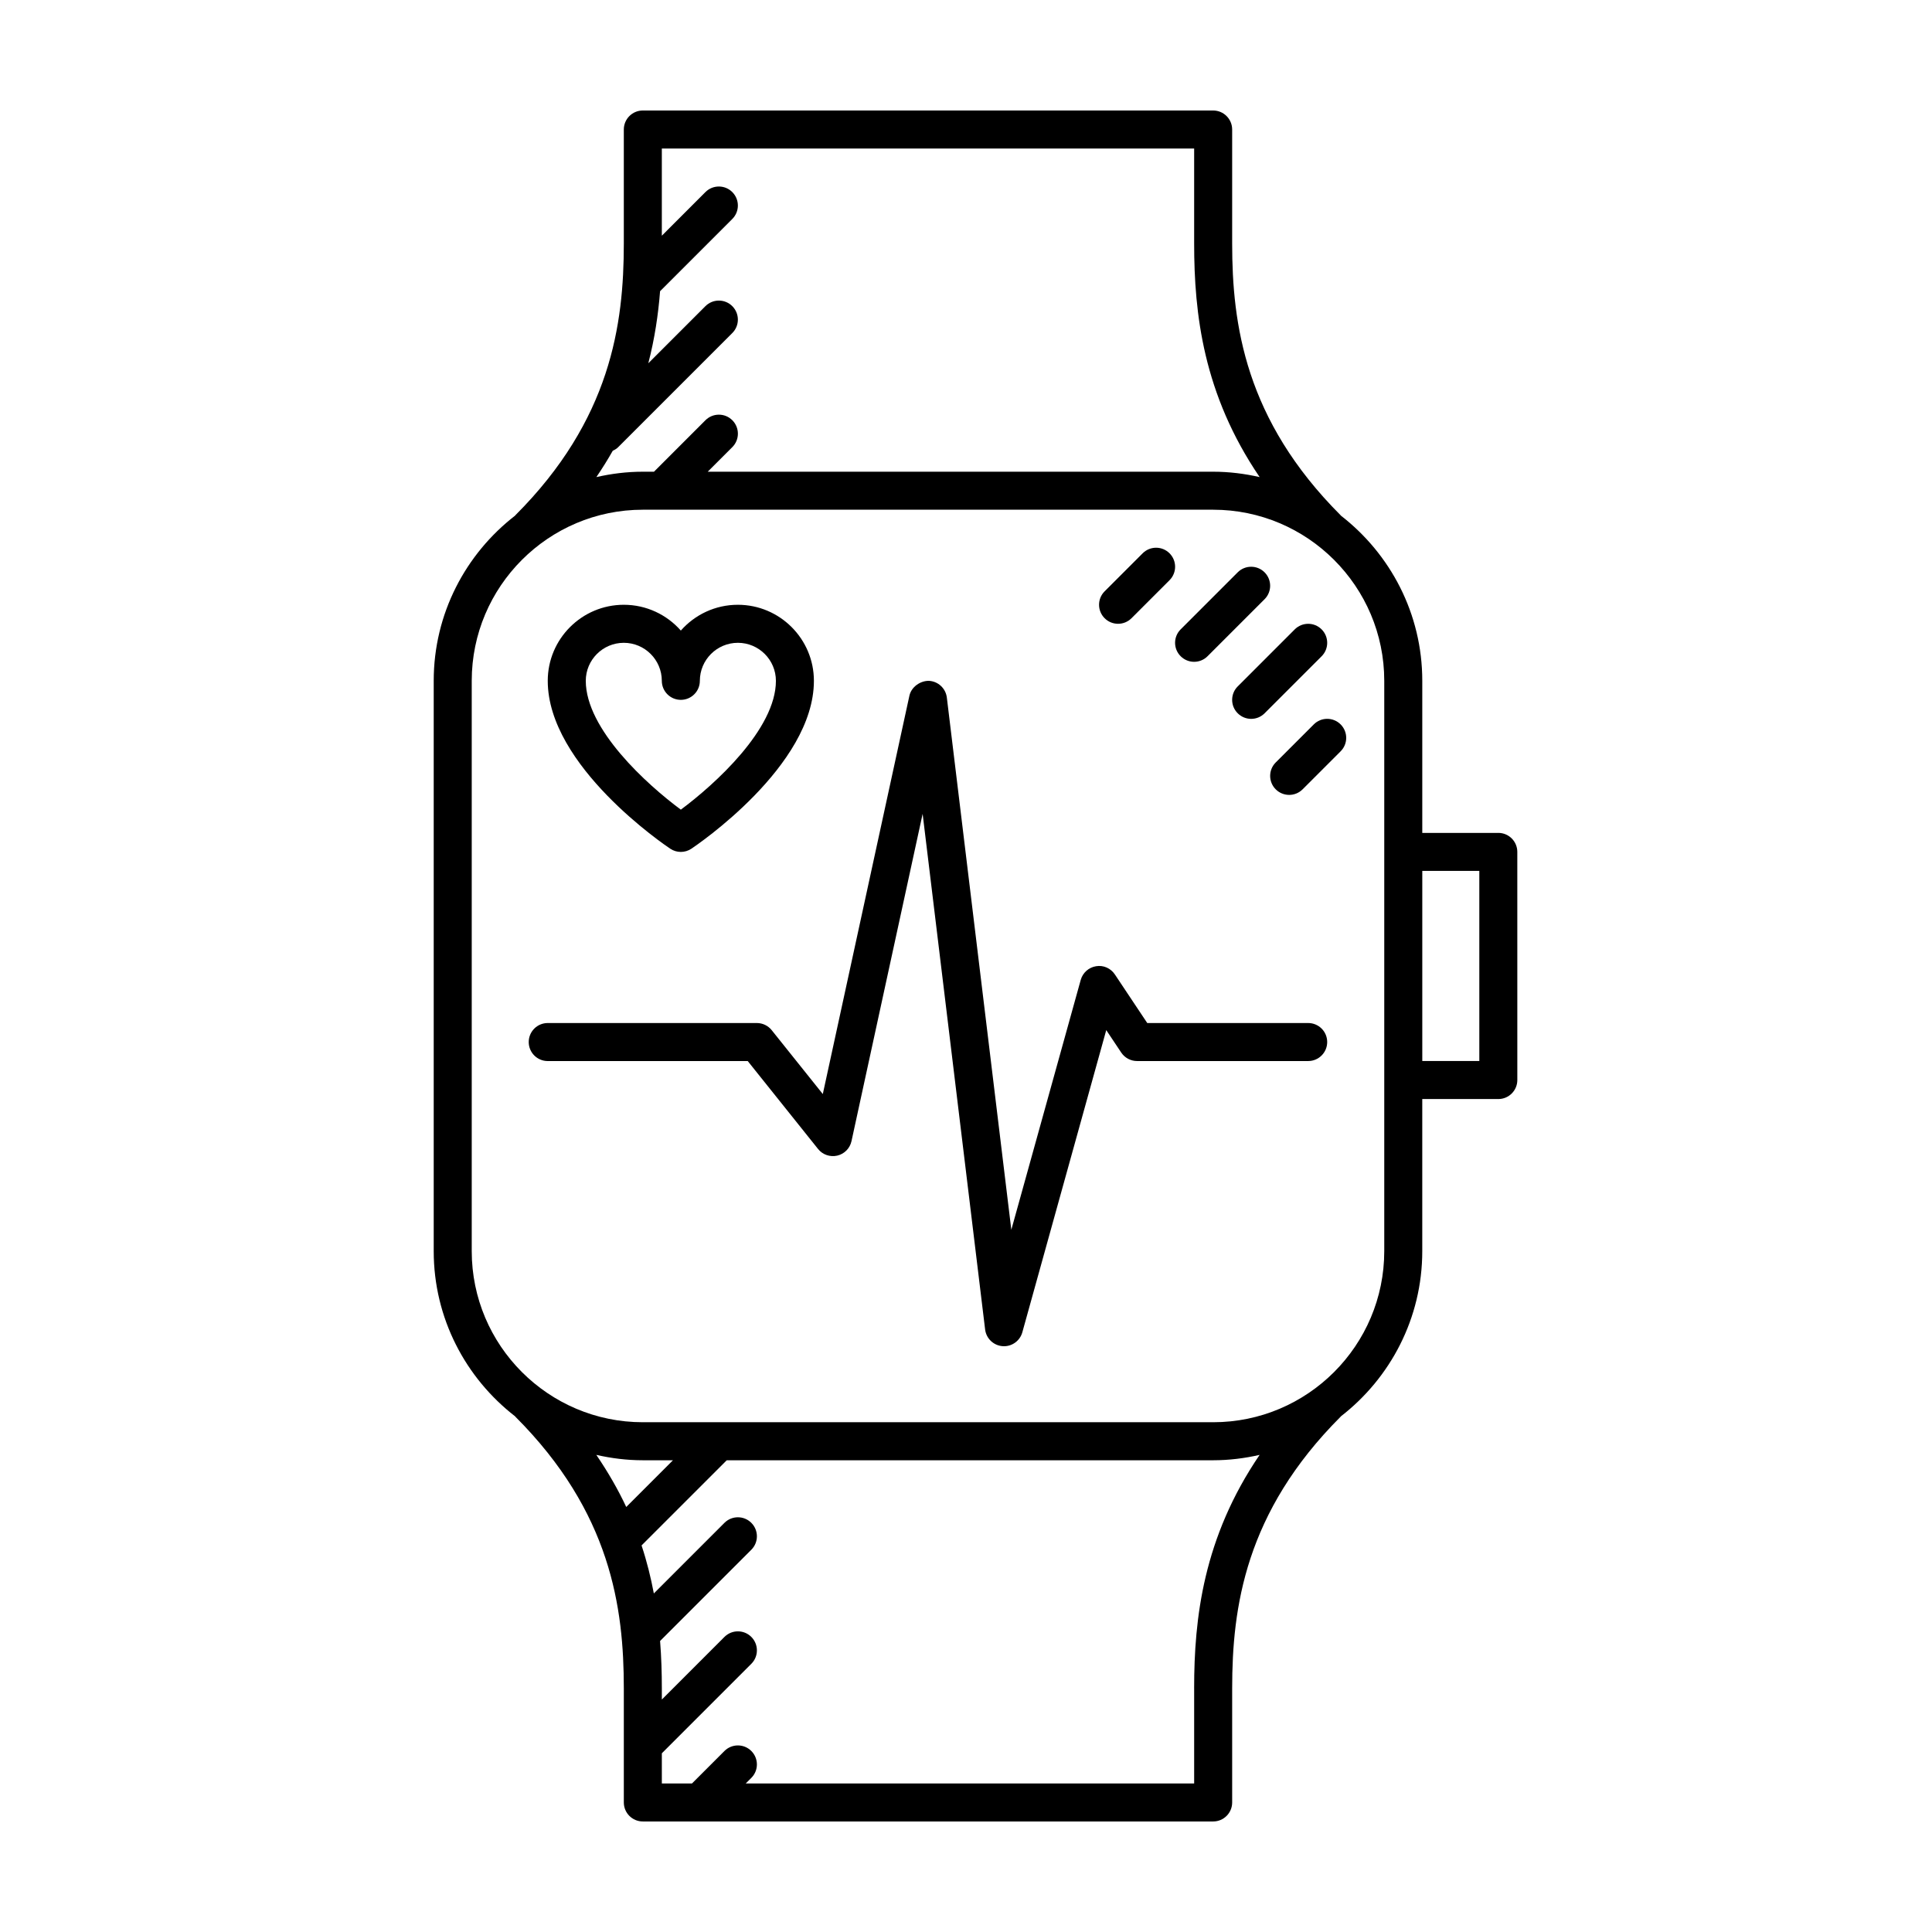
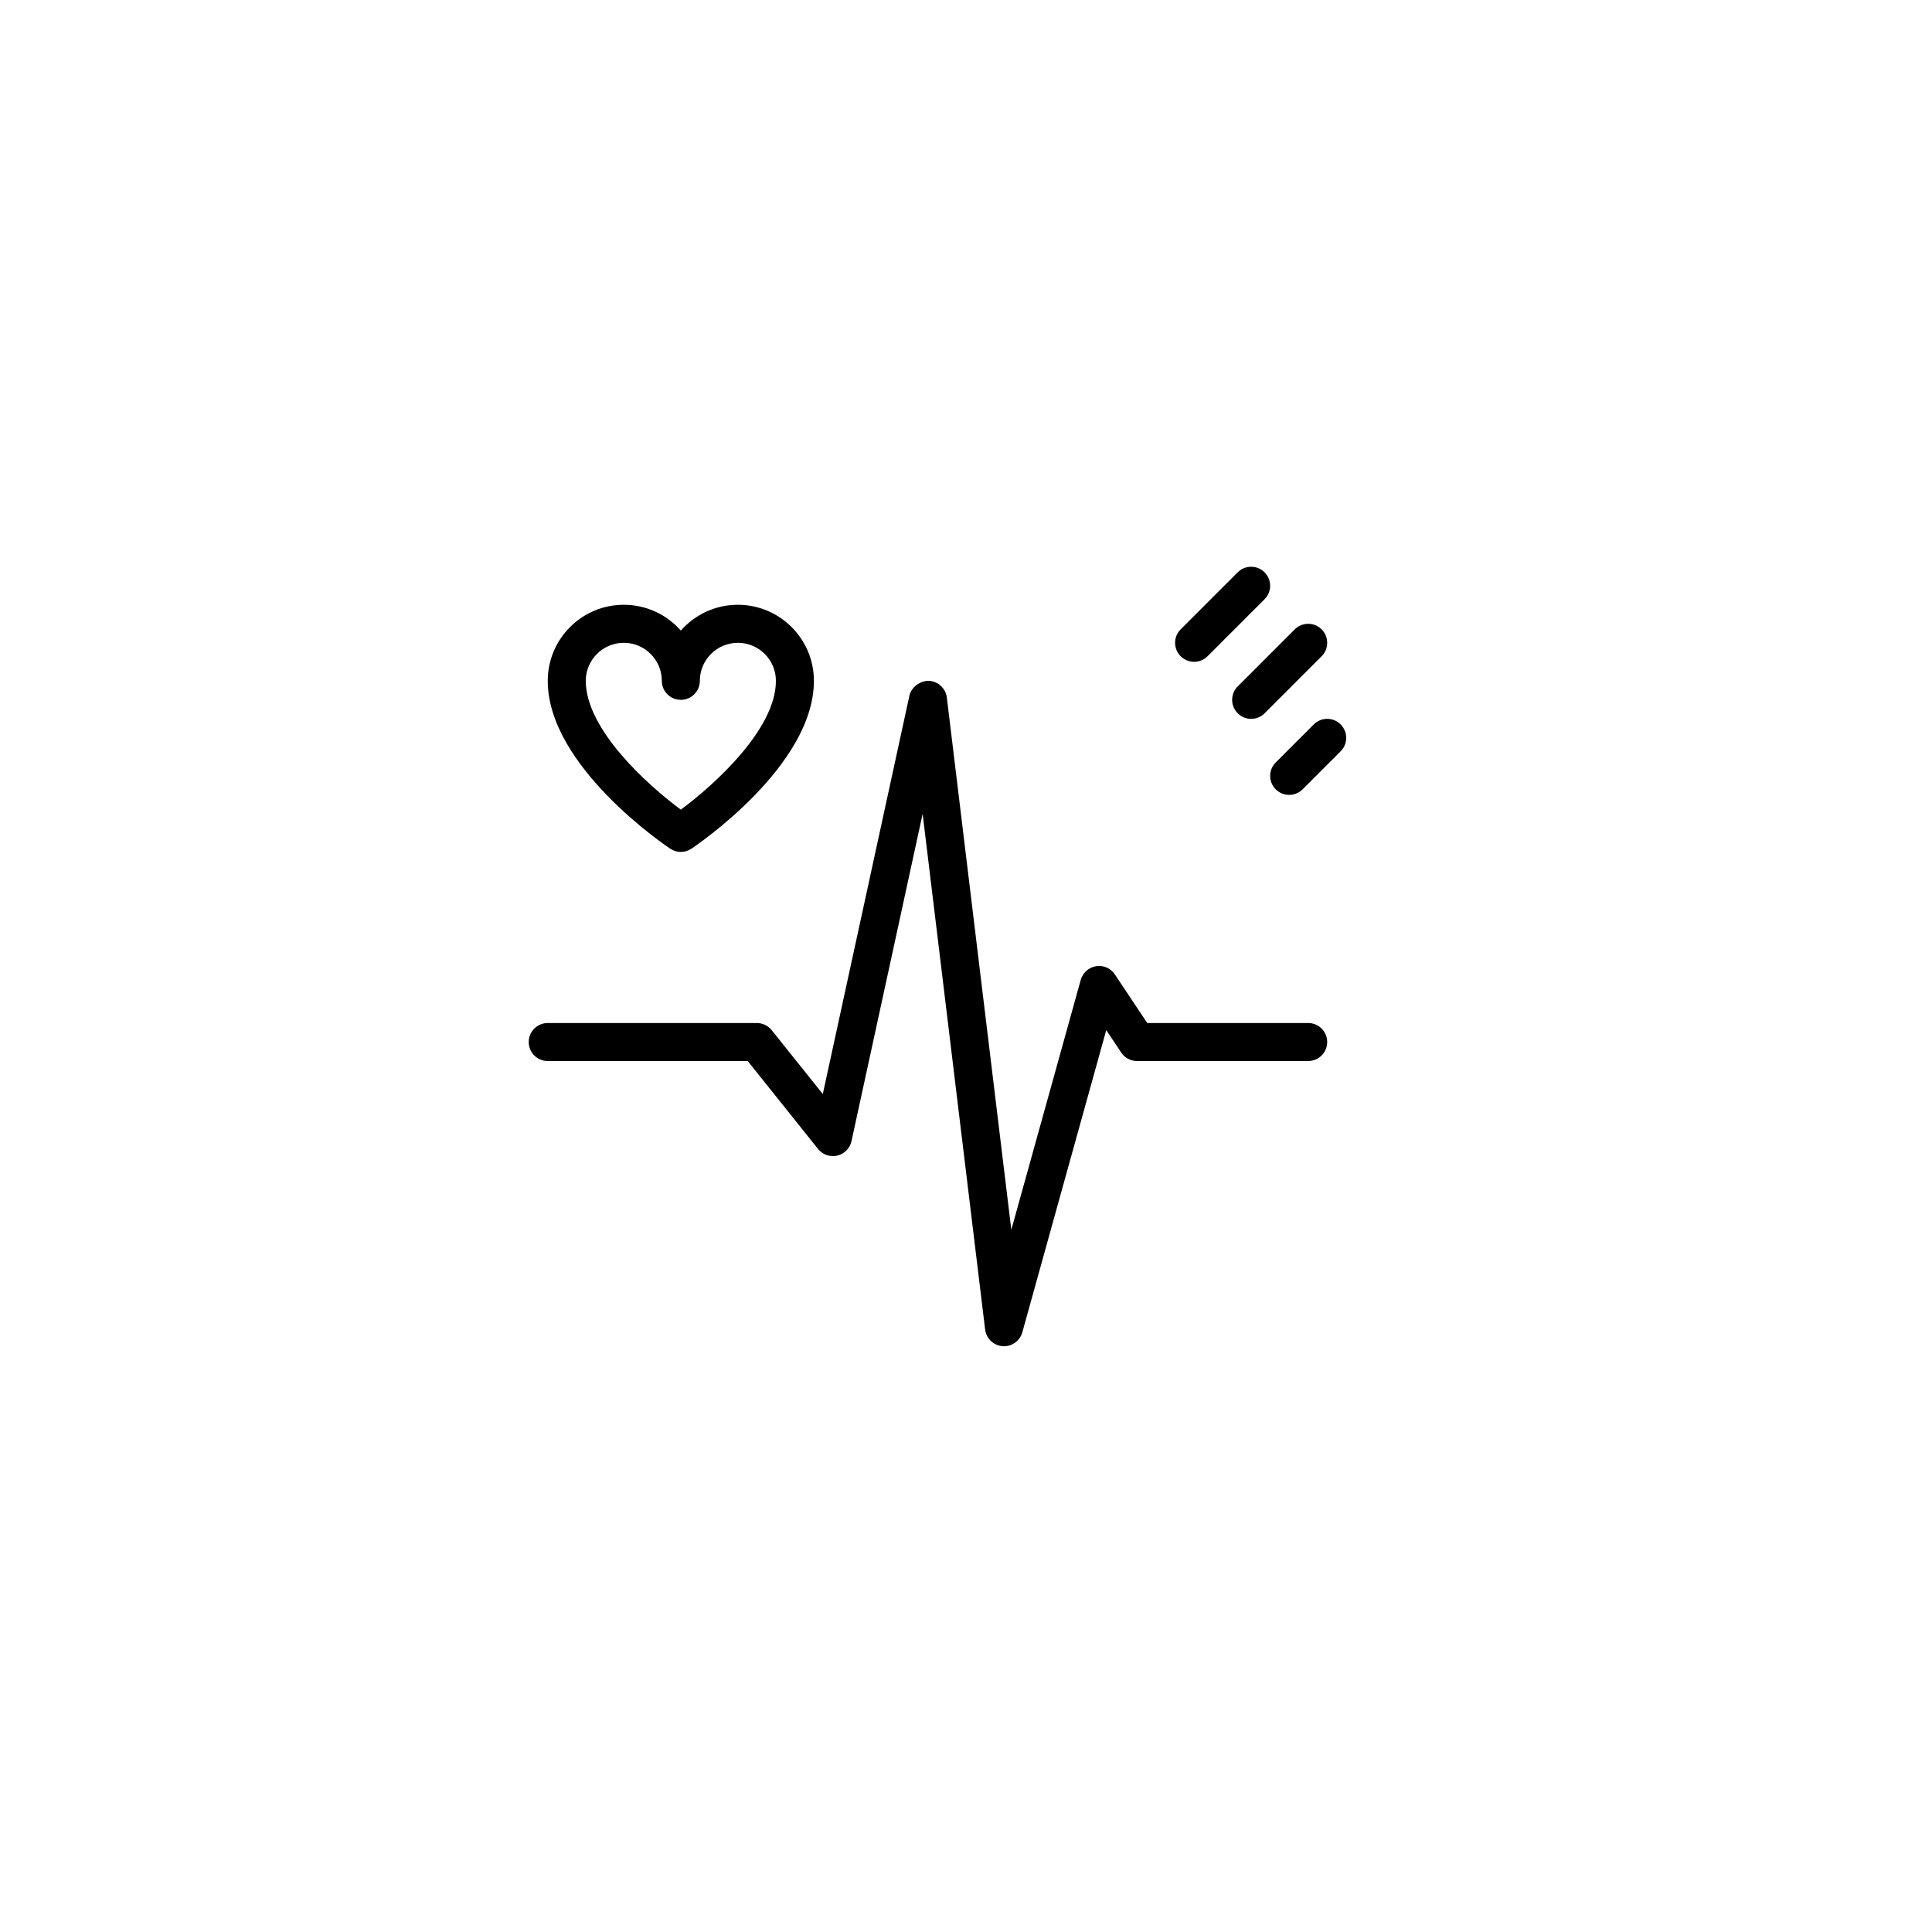
<svg xmlns="http://www.w3.org/2000/svg" fill="#000000" width="800px" height="800px" version="1.1" viewBox="144 144 512 512">
  <g>
    <path d="m490.68 415.11h-42.648l-8.578-12.871c-1.094-1.637-3.023-2.519-4.988-2.18-1.945 0.312-3.527 1.727-4.062 3.629l-18.391 66.211-17.09-141.04c-0.301-2.445-2.312-4.312-4.766-4.43-2.215-0.031-4.637 1.559-5.16 3.965l-22.945 105.54-13.543-16.93c-0.953-1.191-2.402-1.891-3.934-1.891h-55.418c-2.785 0-5.039 2.254-5.039 5.039s2.254 5.039 5.039 5.039h53l18.637 23.301c1.215 1.523 3.188 2.191 5.09 1.758 1.891-0.441 3.359-1.934 3.773-3.836l18.852-86.734 16.559 136.65c0.293 2.387 2.227 4.238 4.625 4.418 0.129 0.008 0.258 0.016 0.383 0.016 2.242 0 4.242-1.496 4.852-3.688l22.242-80.086 3.977 5.965c0.938 1.395 2.512 2.234 4.191 2.234h45.344c2.785 0 5.039-2.254 5.039-5.039 0-2.785-2.254-5.035-5.039-5.035z" />
    <path d="m321.63 368.92c0.844 0.566 1.82 0.848 2.793 0.848 0.973 0 1.949-0.281 2.797-0.848 1.32-0.879 32.473-21.91 32.473-44.496 0-11.113-9.039-20.152-20.152-20.152-6.012 0-11.422 2.644-15.113 6.836-3.695-4.191-9.105-6.836-15.117-6.836-11.113 0-20.152 9.039-20.152 20.152 0 22.586 31.152 43.617 32.473 44.496zm-12.32-54.57c5.559 0 10.078 4.519 10.078 10.078 0 2.781 2.254 5.039 5.039 5.039 2.785 0 5.039-2.258 5.039-5.039 0-5.559 4.519-10.078 10.078-10.078s10.078 4.519 10.078 10.078c0 12.797-16.223 27.477-25.195 34.137-8.977-6.644-25.191-21.312-25.191-34.141 0-5.555 4.516-10.074 10.074-10.074z" />
    <path d="m456.89 317.91c0.98 0.98 2.269 1.477 3.562 1.477 1.289 0 2.578-0.492 3.562-1.477l15.113-15.113c1.969-1.969 1.969-5.152 0-7.125-1.969-1.969-5.152-1.969-7.125 0l-15.113 15.113c-1.973 1.969-1.973 5.152 0 7.125z" />
-     <path d="m440.3 309.31c1.289 0 2.578-0.492 3.562-1.477l10.078-10.078c1.969-1.969 1.969-5.152 0-7.125-1.969-1.969-5.152-1.969-7.125 0l-10.078 10.078c-1.969 1.969-1.969 5.152 0 7.125 0.98 0.984 2.269 1.477 3.562 1.477z" />
    <path d="m472.01 333.03c0.984 0.98 2.273 1.477 3.562 1.477 1.289 0 2.578-0.492 3.562-1.477l15.113-15.113c1.969-1.969 1.969-5.152 0-7.125-1.969-1.969-5.152-1.969-7.125 0l-15.113 15.113c-1.969 1.973-1.969 5.156 0 7.125z" />
    <path d="m492.16 335.98-10.078 10.078c-1.969 1.969-1.969 5.152 0 7.125 0.984 0.977 2.273 1.473 3.562 1.473 1.289 0 2.578-0.492 3.562-1.477l10.078-10.078c1.969-1.969 1.969-5.152 0-7.125-1.973-1.969-5.156-1.969-7.125 0.004z" />
-     <path d="m541.07 364.73h-20.152v-40.305c0-17.809-8.48-33.641-21.574-43.785-0.023-0.023-0.031-0.055-0.055-0.082-25.336-25.336-28.754-50.617-28.754-72.008v-30.227c0-2.781-2.254-5.039-5.039-5.039h-151.14c-2.785 0-5.039 2.258-5.039 5.039v30.23c0 21.391-3.414 46.672-28.754 72.008-0.023 0.023-0.031 0.055-0.055 0.082-13.094 10.145-21.57 25.973-21.57 43.781v151.14c0 17.809 8.48 33.645 21.574 43.785 0.023 0.02 0.031 0.055 0.055 0.082 25.336 25.336 28.75 50.617 28.75 72.008v30.23c0 2.785 2.254 5.039 5.039 5.039h151.14c2.785 0 5.039-2.254 5.039-5.039v-30.23c0-21.391 3.414-46.672 28.754-72.008 0.023-0.023 0.031-0.059 0.055-0.082 13.09-10.141 21.57-25.977 21.57-43.785v-40.305h20.152c2.785 0 5.039-2.254 5.039-5.039l-0.004-60.457c0-2.781-2.25-5.039-5.035-5.039zm-234.69-101.27c0.523-0.242 1.027-0.539 1.457-0.969l30.23-30.23c1.969-1.969 1.969-5.152 0-7.125-1.969-1.969-5.152-1.969-7.125 0l-15.133 15.133c1.691-6.543 2.637-12.934 3.117-19.098l19.141-19.141c1.969-1.969 1.969-5.152 0-7.125-1.969-1.969-5.152-1.969-7.125 0l-11.551 11.559v-23.105h141.07v25.191c0 18.609 2.418 39.922 17.355 61.883-3.969-0.902-8.078-1.426-12.32-1.426h-133.94l6.516-6.516c1.969-1.969 1.969-5.152 0-7.125-1.969-1.969-5.152-1.969-7.125 0l-13.637 13.641h-2.953c-4.238 0-8.348 0.523-12.316 1.426 1.586-2.332 3.027-4.656 4.344-6.973zm-4.348 266.1c3.973 0.902 8.082 1.426 12.32 1.426h7.992l-12.383 12.383c-2.133-4.559-4.773-9.172-7.93-13.809zm158.43 61.883v25.191h-118.83l1.477-1.477c1.969-1.969 1.969-5.152 0-7.125-1.969-1.969-5.152-1.969-7.125 0l-8.602 8.602h-7.988v-7.992l23.715-23.715c1.969-1.969 1.969-5.152 0-7.125-1.969-1.969-5.152-1.969-7.125 0l-16.59 16.594v-2.953c0-4.066-0.125-8.266-0.465-12.566l24.18-24.18c1.969-1.969 1.969-5.152 0-7.125-1.969-1.969-5.152-1.969-7.125 0l-18.711 18.711c-0.785-4.176-1.824-8.418-3.254-12.727l22.574-22.57h128.9c4.242 0 8.348-0.523 12.316-1.426-14.934 21.961-17.352 43.277-17.352 61.883zm50.379-115.88c0 25.004-20.34 45.344-45.344 45.344h-151.14c-25.004 0-45.344-20.34-45.344-45.344v-151.14c0-25 20.34-45.344 45.344-45.344h151.14c25.004 0 45.344 20.344 45.344 45.344v105.8zm25.191-50.383h-15.113v-50.379h15.113z" />
  </g>
</svg>